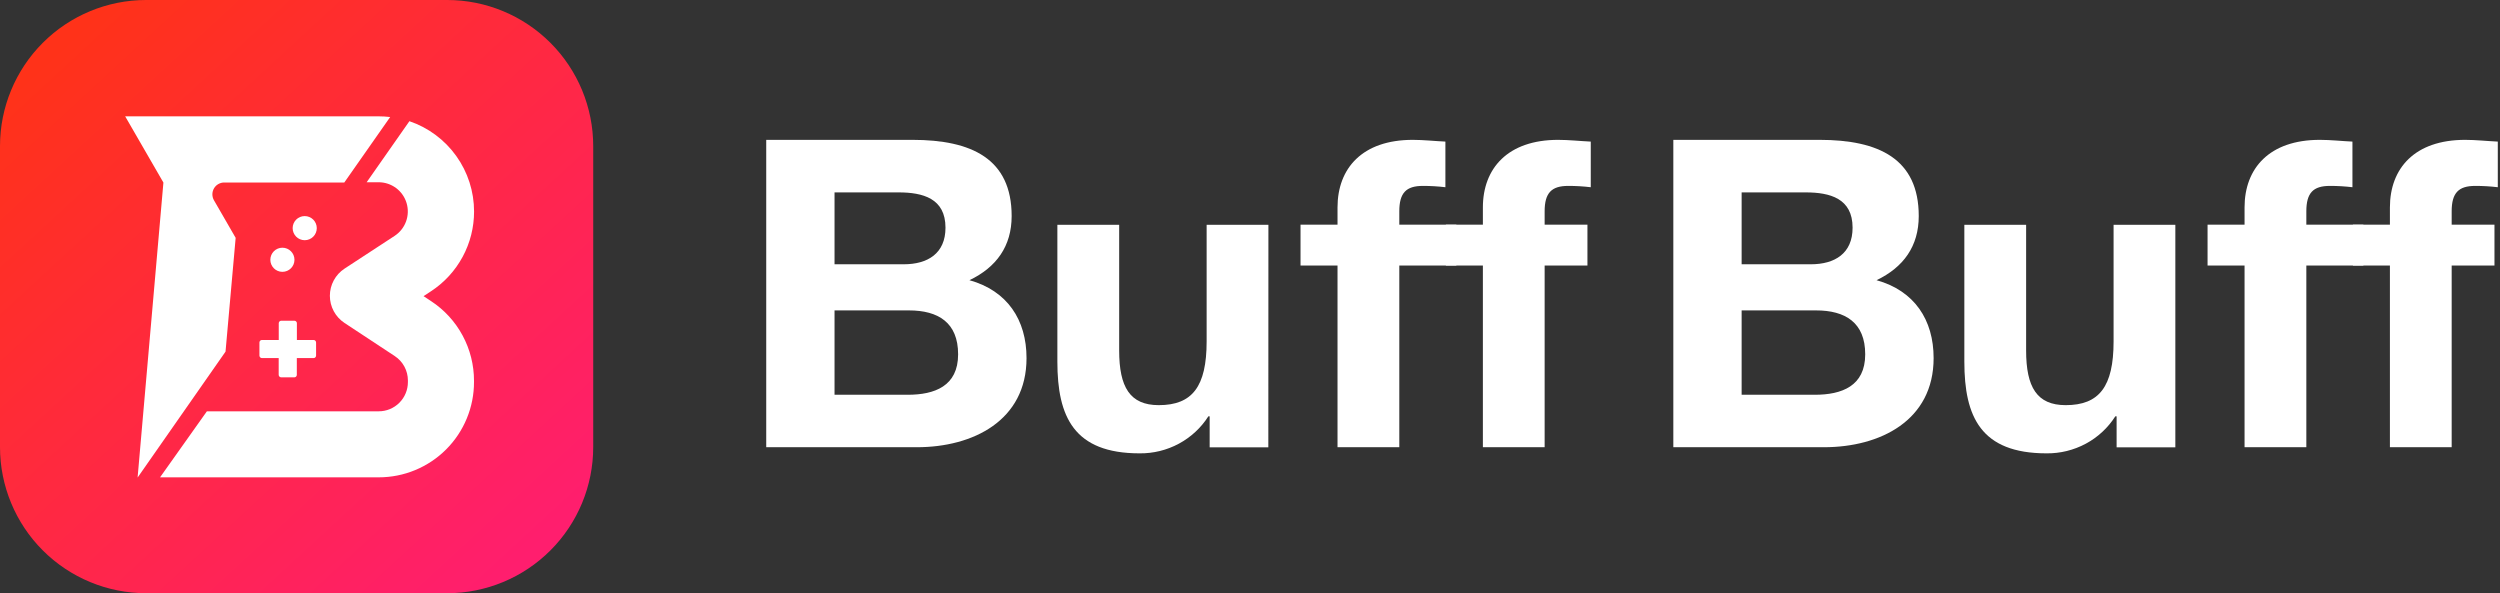
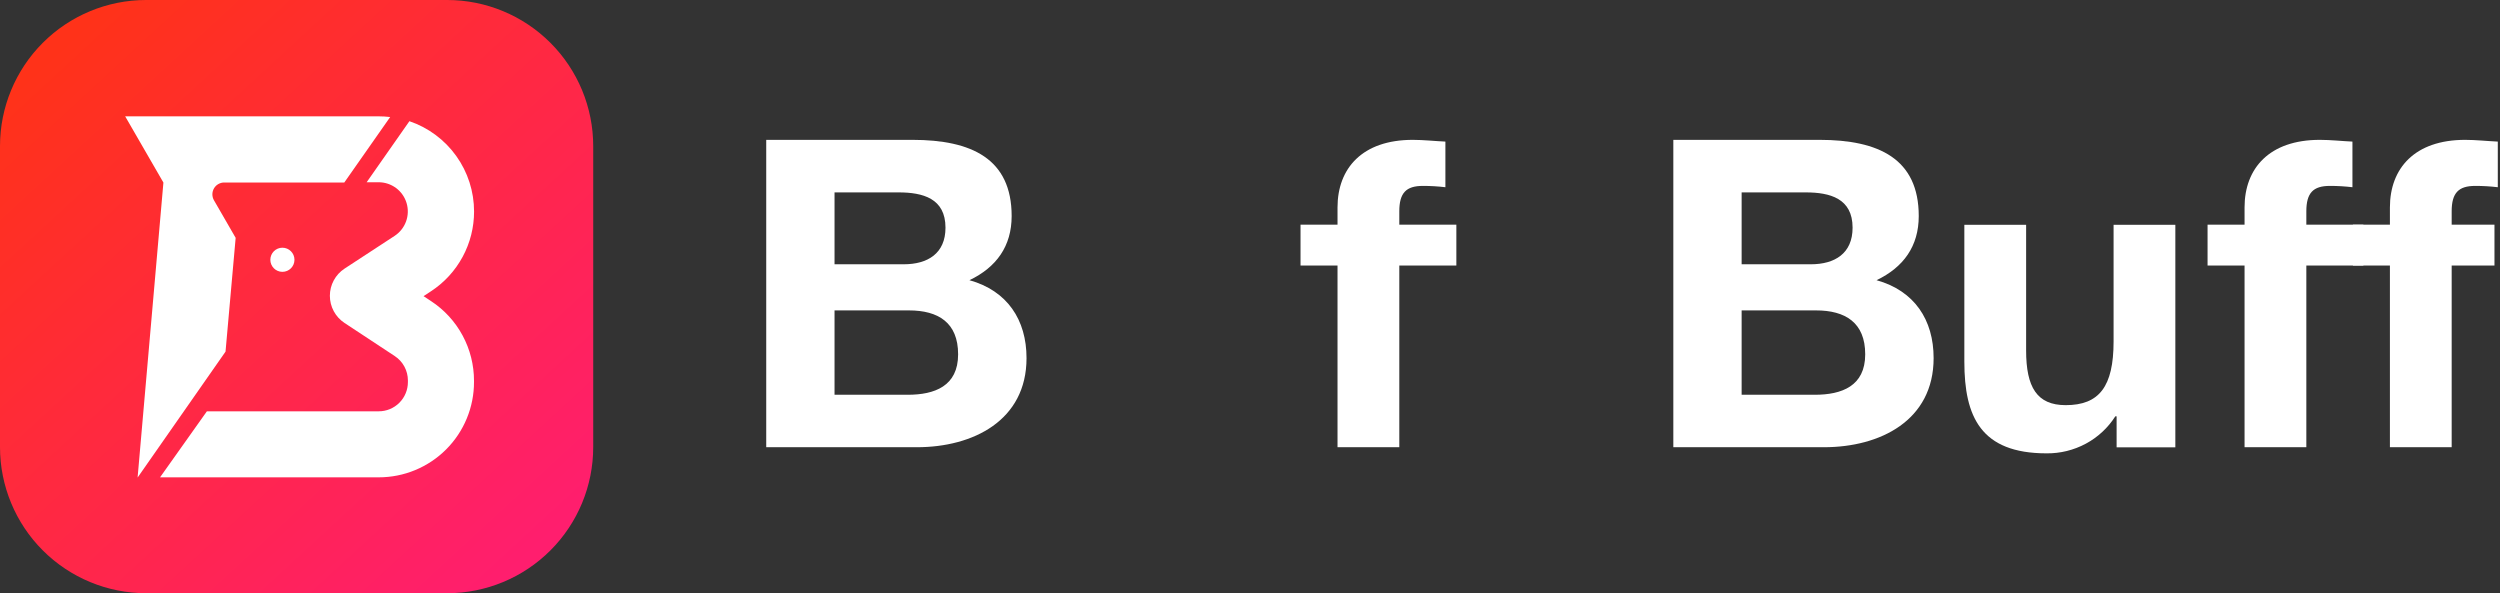
<svg xmlns="http://www.w3.org/2000/svg" width="118" height="28" viewBox="0 0 118 28" fill="none">
  <rect x="0" y="0" width="118" height="28" fill="#333333" stroke="none" />
  <path d="M21.107 0H6.898C5.069 0 3.314 0.727 2.021 2.02C0.727 3.313 0 5.068 0 6.897V21.103C0 22.932 0.727 24.687 2.021 25.98C3.314 27.273 5.069 28 6.898 28H21.107C22.935 27.999 24.689 27.271 25.981 25.978C27.274 24.685 28 22.931 28 21.103V6.897C28 5.069 27.274 3.315 25.981 2.022C24.689 0.729 22.935 0.001 21.107 0Z" fill="url(#paint0_linear_212_34272)" />
-   <path d="M14.382 11.338C14.697 11.338 14.952 11.083 14.952 10.768C14.952 10.454 14.697 10.199 14.382 10.199C14.068 10.199 13.813 10.454 13.813 10.768C13.813 11.083 14.068 11.338 14.382 11.338Z" fill="white" />
  <path d="M13.329 12.831C13.644 12.831 13.899 12.576 13.899 12.262C13.899 11.947 13.644 11.692 13.329 11.692C13.015 11.692 12.76 11.947 12.76 12.262C12.76 12.576 13.015 12.831 13.329 12.831Z" fill="white" />
-   <path d="M14.8 16.047H14.013V15.256C14.013 15.24 14.01 15.225 14.004 15.21C13.998 15.196 13.989 15.183 13.978 15.172C13.967 15.161 13.954 15.152 13.94 15.147C13.926 15.141 13.91 15.138 13.895 15.138H13.277C13.261 15.137 13.246 15.14 13.231 15.146C13.217 15.152 13.204 15.161 13.192 15.172C13.181 15.183 13.172 15.196 13.166 15.21C13.16 15.225 13.157 15.24 13.157 15.256V16.047H12.364C12.349 16.046 12.333 16.049 12.319 16.055C12.304 16.061 12.291 16.07 12.28 16.081C12.269 16.091 12.26 16.105 12.254 16.119C12.248 16.134 12.245 16.149 12.245 16.165V16.782C12.245 16.814 12.257 16.845 12.28 16.867C12.302 16.89 12.333 16.902 12.364 16.902H13.154V17.691C13.154 17.723 13.166 17.753 13.189 17.776C13.211 17.798 13.242 17.811 13.274 17.811H13.891C13.907 17.811 13.923 17.808 13.937 17.802C13.951 17.796 13.965 17.787 13.976 17.776C13.987 17.765 13.995 17.752 14.001 17.737C14.007 17.722 14.01 17.707 14.01 17.691V16.902H14.8C14.816 16.902 14.832 16.899 14.846 16.893C14.861 16.887 14.874 16.878 14.885 16.867C14.896 16.856 14.904 16.843 14.91 16.828C14.916 16.814 14.919 16.798 14.919 16.782V16.17C14.919 16.154 14.917 16.138 14.911 16.123C14.906 16.108 14.897 16.094 14.886 16.083C14.875 16.071 14.862 16.062 14.847 16.056C14.832 16.05 14.816 16.047 14.8 16.047Z" fill="white" />
  <path d="M10.645 16.597L11.123 11.227L10.095 9.446C10.048 9.361 10.024 9.266 10.024 9.168C10.025 9.071 10.051 8.976 10.1 8.892C10.148 8.808 10.218 8.738 10.302 8.69C10.386 8.641 10.481 8.614 10.578 8.614H16.251L18.416 5.524C18.236 5.502 18.054 5.491 17.873 5.491H5.908L7.713 8.617L6.495 22.54L10.645 16.597Z" fill="white" />
  <path d="M22.376 9.982C22.376 9.042 22.082 8.126 21.534 7.361C20.987 6.597 20.214 6.023 19.324 5.72L17.306 8.602H17.869C18.166 8.602 18.455 8.697 18.694 8.875C18.932 9.052 19.106 9.301 19.191 9.586C19.276 9.871 19.267 10.175 19.165 10.454C19.063 10.733 18.873 10.971 18.625 11.134L16.262 12.679C16.049 12.818 15.875 13.009 15.754 13.233C15.633 13.457 15.57 13.707 15.57 13.961C15.57 14.216 15.633 14.466 15.754 14.69C15.875 14.914 16.049 15.104 16.262 15.244L18.633 16.807C18.824 16.933 18.98 17.103 19.088 17.304C19.196 17.505 19.253 17.729 19.253 17.957V18.036C19.253 18.217 19.217 18.396 19.148 18.563C19.079 18.731 18.977 18.883 18.849 19.011C18.721 19.139 18.569 19.24 18.402 19.31C18.234 19.379 18.055 19.414 17.874 19.414H9.765L7.554 22.53H17.877C18.468 22.53 19.054 22.414 19.6 22.187C20.146 21.961 20.642 21.629 21.059 21.211C21.477 20.793 21.808 20.296 22.033 19.75C22.259 19.204 22.374 18.618 22.373 18.027V17.976C22.374 17.229 22.189 16.493 21.834 15.835C21.48 15.177 20.967 14.618 20.341 14.209L19.992 13.979L20.341 13.749C20.967 13.34 21.481 12.781 21.836 12.123C22.192 11.466 22.377 10.729 22.376 9.982Z" fill="white" />
  <path d="M36.166 6.601H43.068C45.861 6.601 47.75 7.495 47.75 10.197C47.75 11.62 47.031 12.616 45.758 13.225C47.544 13.724 48.452 15.094 48.452 16.904C48.452 19.849 45.927 21.109 43.277 21.109H36.166V6.601ZM39.39 12.474H42.656C43.785 12.474 44.627 11.965 44.627 10.746C44.627 9.364 43.56 9.081 42.41 9.081H39.39V12.474ZM39.39 18.633H42.841C44.114 18.633 45.223 18.227 45.223 16.724C45.223 15.221 44.279 14.651 42.902 14.651H39.39V18.633Z" fill="white" />
-   <path d="M59.865 21.114H57.096V19.651H57.035C56.69 20.192 56.211 20.636 55.643 20.942C55.075 21.248 54.437 21.405 53.79 21.398C50.689 21.398 49.908 19.672 49.908 17.07V10.61H52.825V16.543C52.825 18.269 53.33 19.123 54.694 19.123C56.275 19.123 56.953 18.249 56.953 16.115V10.61H59.869L59.865 21.114Z" fill="white" />
  <path d="M63.131 12.534H61.385V10.604H63.131V9.79C63.131 7.943 64.301 6.601 66.683 6.601C67.188 6.601 67.732 6.661 68.223 6.683V8.837C67.869 8.795 67.513 8.774 67.156 8.775C66.375 8.775 66.047 9.1 66.047 9.974V10.604H68.74V12.534H66.047V21.109H63.131V12.534Z" fill="white" />
-   <path d="M69.992 12.534H68.246V10.604H69.992V9.79C69.992 7.943 71.17 6.601 73.544 6.601C74.049 6.601 74.591 6.661 75.084 6.683V8.837C74.73 8.795 74.373 8.774 74.017 8.775C73.236 8.775 72.907 9.1 72.907 9.974V10.604H74.927V12.534H72.907V21.109H69.992V12.534Z" fill="white" />
  <path d="M78.981 6.601H85.883C88.676 6.601 90.565 7.495 90.565 10.197C90.565 11.62 89.846 12.616 88.573 13.225C90.359 13.724 91.267 15.094 91.267 16.904C91.267 19.849 88.742 21.109 86.092 21.109H78.981V6.601ZM82.205 12.474H85.471C86.6 12.474 87.442 11.965 87.442 10.746C87.442 9.364 86.375 9.081 85.225 9.081H82.205V12.474ZM82.205 18.633H85.656C86.928 18.633 88.038 18.227 88.038 16.724C88.038 15.221 87.094 14.651 85.716 14.651H82.205V18.633Z" fill="white" />
  <path d="M102.676 21.114H99.904V19.651H99.843C99.498 20.192 99.019 20.637 98.451 20.942C97.882 21.248 97.244 21.405 96.597 21.398C93.497 21.398 92.717 19.672 92.717 17.07V10.61H95.633V16.543C95.633 18.269 96.138 19.123 97.501 19.123C99.082 19.123 99.761 18.249 99.761 16.115V10.61H102.676V21.114Z" fill="white" />
  <path d="M105.943 12.534H104.197V10.604H105.943V9.79C105.943 7.943 107.113 6.601 109.495 6.601C110.01 6.601 110.544 6.661 111.035 6.683V8.837C110.681 8.795 110.325 8.774 109.968 8.775C109.187 8.775 108.859 9.1 108.859 9.974V10.604H111.552V12.534H108.859V21.109H105.943V12.534Z" fill="white" />
  <path d="M112.804 12.534H111.058V10.604H112.804V9.79C112.804 7.943 113.974 6.601 116.356 6.601C116.861 6.601 117.403 6.661 117.896 6.683V8.837C117.542 8.795 117.185 8.774 116.829 8.775C116.048 8.775 115.719 9.1 115.719 9.974V10.604H117.739V12.534H115.719V21.109H112.804V12.534Z" fill="white" />
  <defs>
    <linearGradient id="paint0_linear_212_34272" x1="3.004" y1="2.084" x2="25.135" y2="26.073" gradientUnits="userSpaceOnUse">
      <stop stop-color="#FF3219" />
      <stop offset="1" stop-color="#FF1E6E" />
    </linearGradient>
  </defs>
</svg>